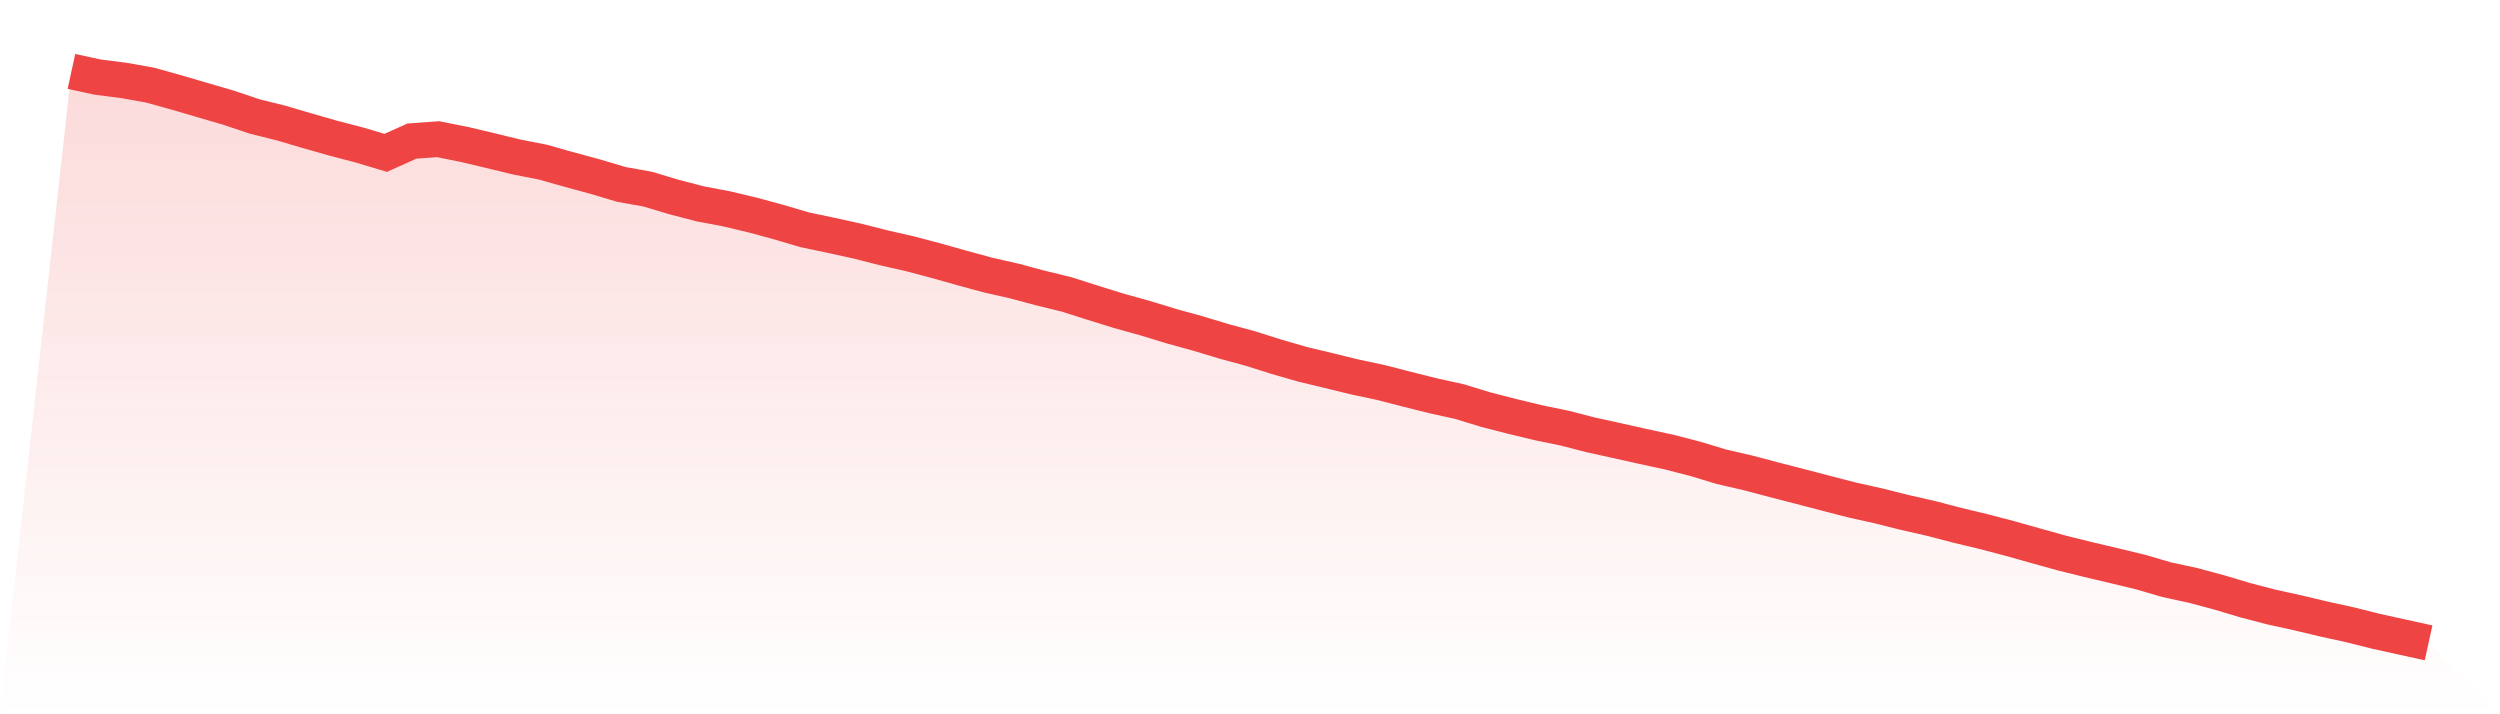
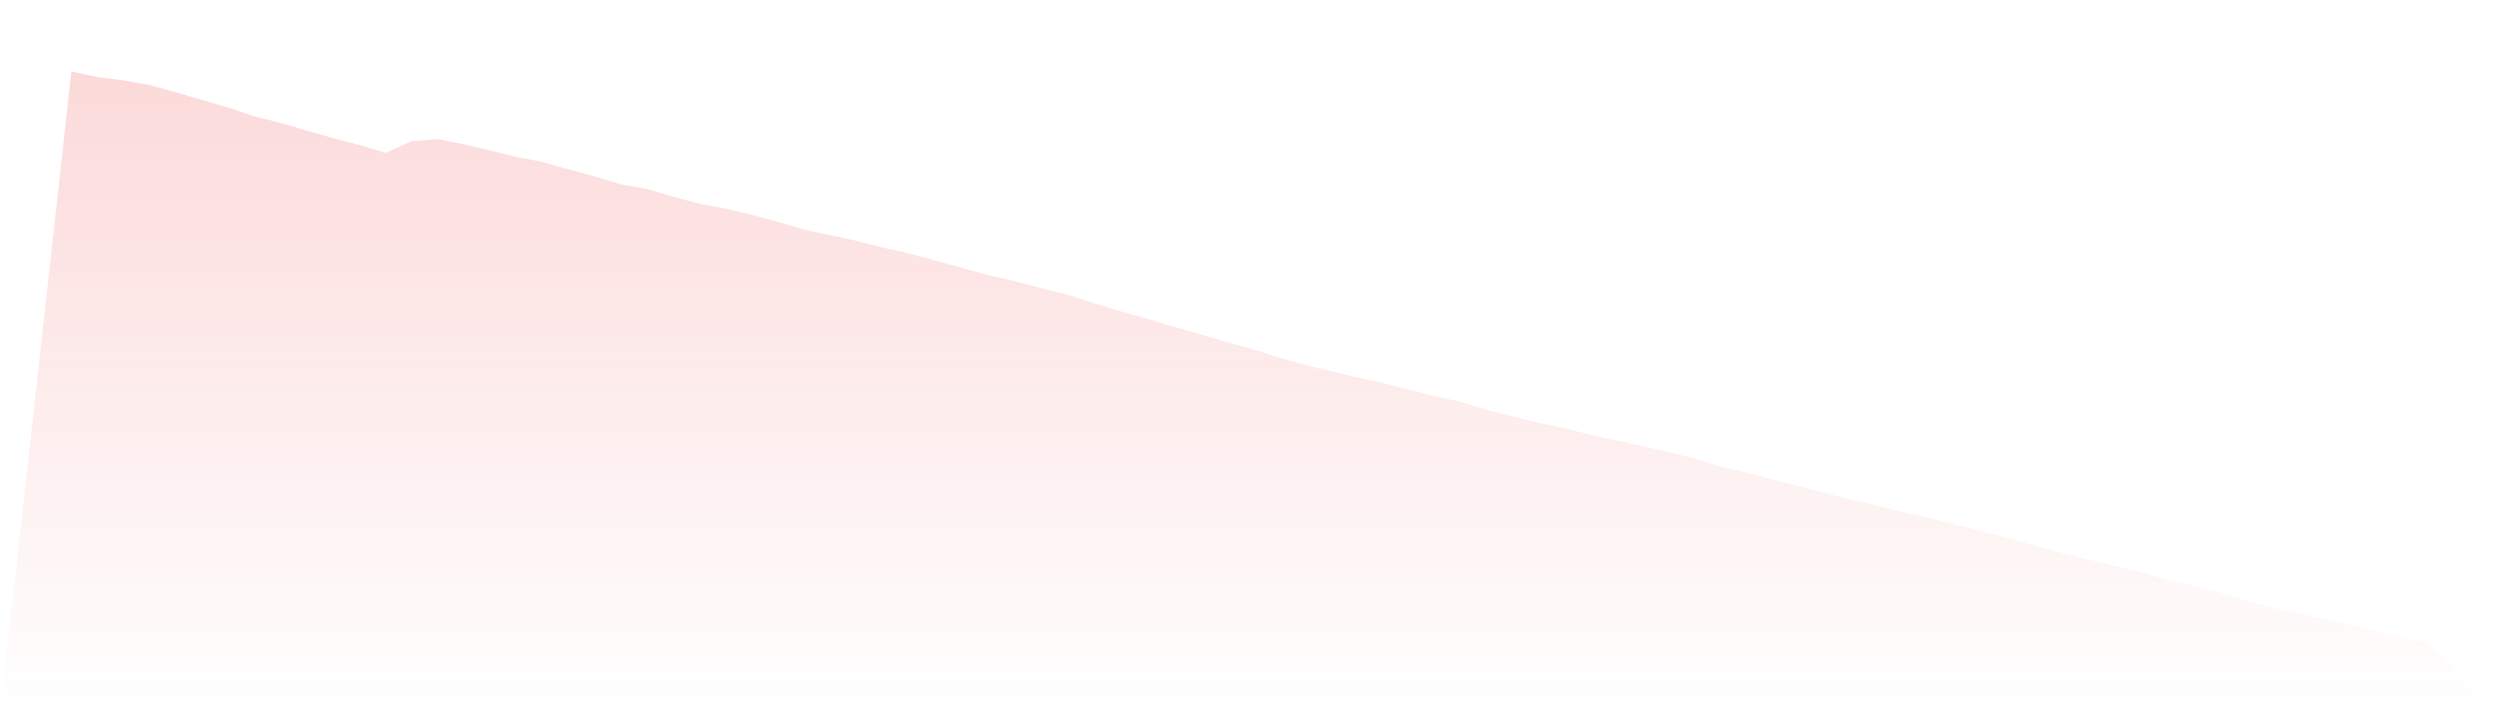
<svg xmlns="http://www.w3.org/2000/svg" viewBox="0 0 140 40">
  <defs>
    <linearGradient id="gradient" x1="0" x2="0" y1="0" y2="1">
      <stop offset="0%" stop-color="#ef4444" stop-opacity="0.2" />
      <stop offset="100%" stop-color="#ef4444" stop-opacity="0" />
    </linearGradient>
  </defs>
  <path d="M4,4 L4,4 L5.467,4.317 L6.933,4.504 L8.4,4.766 L9.867,5.174 L11.333,5.603 L12.8,6.031 L14.267,6.525 L15.733,6.888 L17.2,7.321 L18.667,7.739 L20.133,8.122 L21.6,8.561 L23.067,7.9 L24.533,7.795 L26,8.087 L27.467,8.435 L28.933,8.792 L30.4,9.08 L31.867,9.493 L33.333,9.891 L34.8,10.329 L36.267,10.591 L37.733,11.03 L39.2,11.413 L40.667,11.69 L42.133,12.038 L43.6,12.436 L45.067,12.869 L46.533,13.177 L48,13.499 L49.467,13.872 L50.933,14.205 L52.4,14.593 L53.867,15.006 L55.333,15.404 L56.8,15.737 L58.267,16.13 L59.733,16.488 L61.2,16.956 L62.667,17.41 L64.133,17.818 L65.6,18.266 L67.067,18.67 L68.533,19.113 L70,19.511 L71.467,19.975 L72.933,20.398 L74.4,20.751 L75.867,21.109 L77.333,21.421 L78.8,21.799 L80.267,22.167 L81.733,22.489 L83.2,22.938 L84.667,23.316 L86.133,23.669 L87.6,23.971 L89.067,24.349 L90.533,24.671 L92,24.999 L93.467,25.317 L94.933,25.694 L96.4,26.138 L97.867,26.476 L99.333,26.864 L100.8,27.242 L102.267,27.625 L103.733,28.003 L105.2,28.33 L106.667,28.698 L108.133,29.031 L109.6,29.414 L111.067,29.766 L112.533,30.149 L114,30.563 L115.467,30.971 L116.933,31.334 L118.4,31.681 L119.867,32.034 L121.333,32.462 L122.8,32.78 L124.267,33.173 L125.733,33.611 L127.2,33.994 L128.667,34.317 L130.133,34.665 L131.6,34.987 L133.067,35.355 L134.533,35.677 L136,36 L140,40 L0,40 z" fill="url(#gradient)" />
-   <path d="M4,4 L4,4 L5.467,4.317 L6.933,4.504 L8.4,4.766 L9.867,5.174 L11.333,5.603 L12.8,6.031 L14.267,6.525 L15.733,6.888 L17.2,7.321 L18.667,7.739 L20.133,8.122 L21.6,8.561 L23.067,7.9 L24.533,7.795 L26,8.087 L27.467,8.435 L28.933,8.792 L30.4,9.08 L31.867,9.493 L33.333,9.891 L34.8,10.329 L36.267,10.591 L37.733,11.03 L39.2,11.413 L40.667,11.69 L42.133,12.038 L43.6,12.436 L45.067,12.869 L46.533,13.177 L48,13.499 L49.467,13.872 L50.933,14.205 L52.4,14.593 L53.867,15.006 L55.333,15.404 L56.8,15.737 L58.267,16.13 L59.733,16.488 L61.2,16.956 L62.667,17.41 L64.133,17.818 L65.6,18.266 L67.067,18.67 L68.533,19.113 L70,19.511 L71.467,19.975 L72.933,20.398 L74.4,20.751 L75.867,21.109 L77.333,21.421 L78.8,21.799 L80.267,22.167 L81.733,22.489 L83.2,22.938 L84.667,23.316 L86.133,23.669 L87.6,23.971 L89.067,24.349 L90.533,24.671 L92,24.999 L93.467,25.317 L94.933,25.694 L96.4,26.138 L97.867,26.476 L99.333,26.864 L100.8,27.242 L102.267,27.625 L103.733,28.003 L105.2,28.33 L106.667,28.698 L108.133,29.031 L109.6,29.414 L111.067,29.766 L112.533,30.149 L114,30.563 L115.467,30.971 L116.933,31.334 L118.4,31.681 L119.867,32.034 L121.333,32.462 L122.8,32.78 L124.267,33.173 L125.733,33.611 L127.2,33.994 L128.667,34.317 L130.133,34.665 L131.6,34.987 L133.067,35.355 L134.533,35.677 L136,36" fill="none" stroke="#ef4444" stroke-width="2" />
</svg>